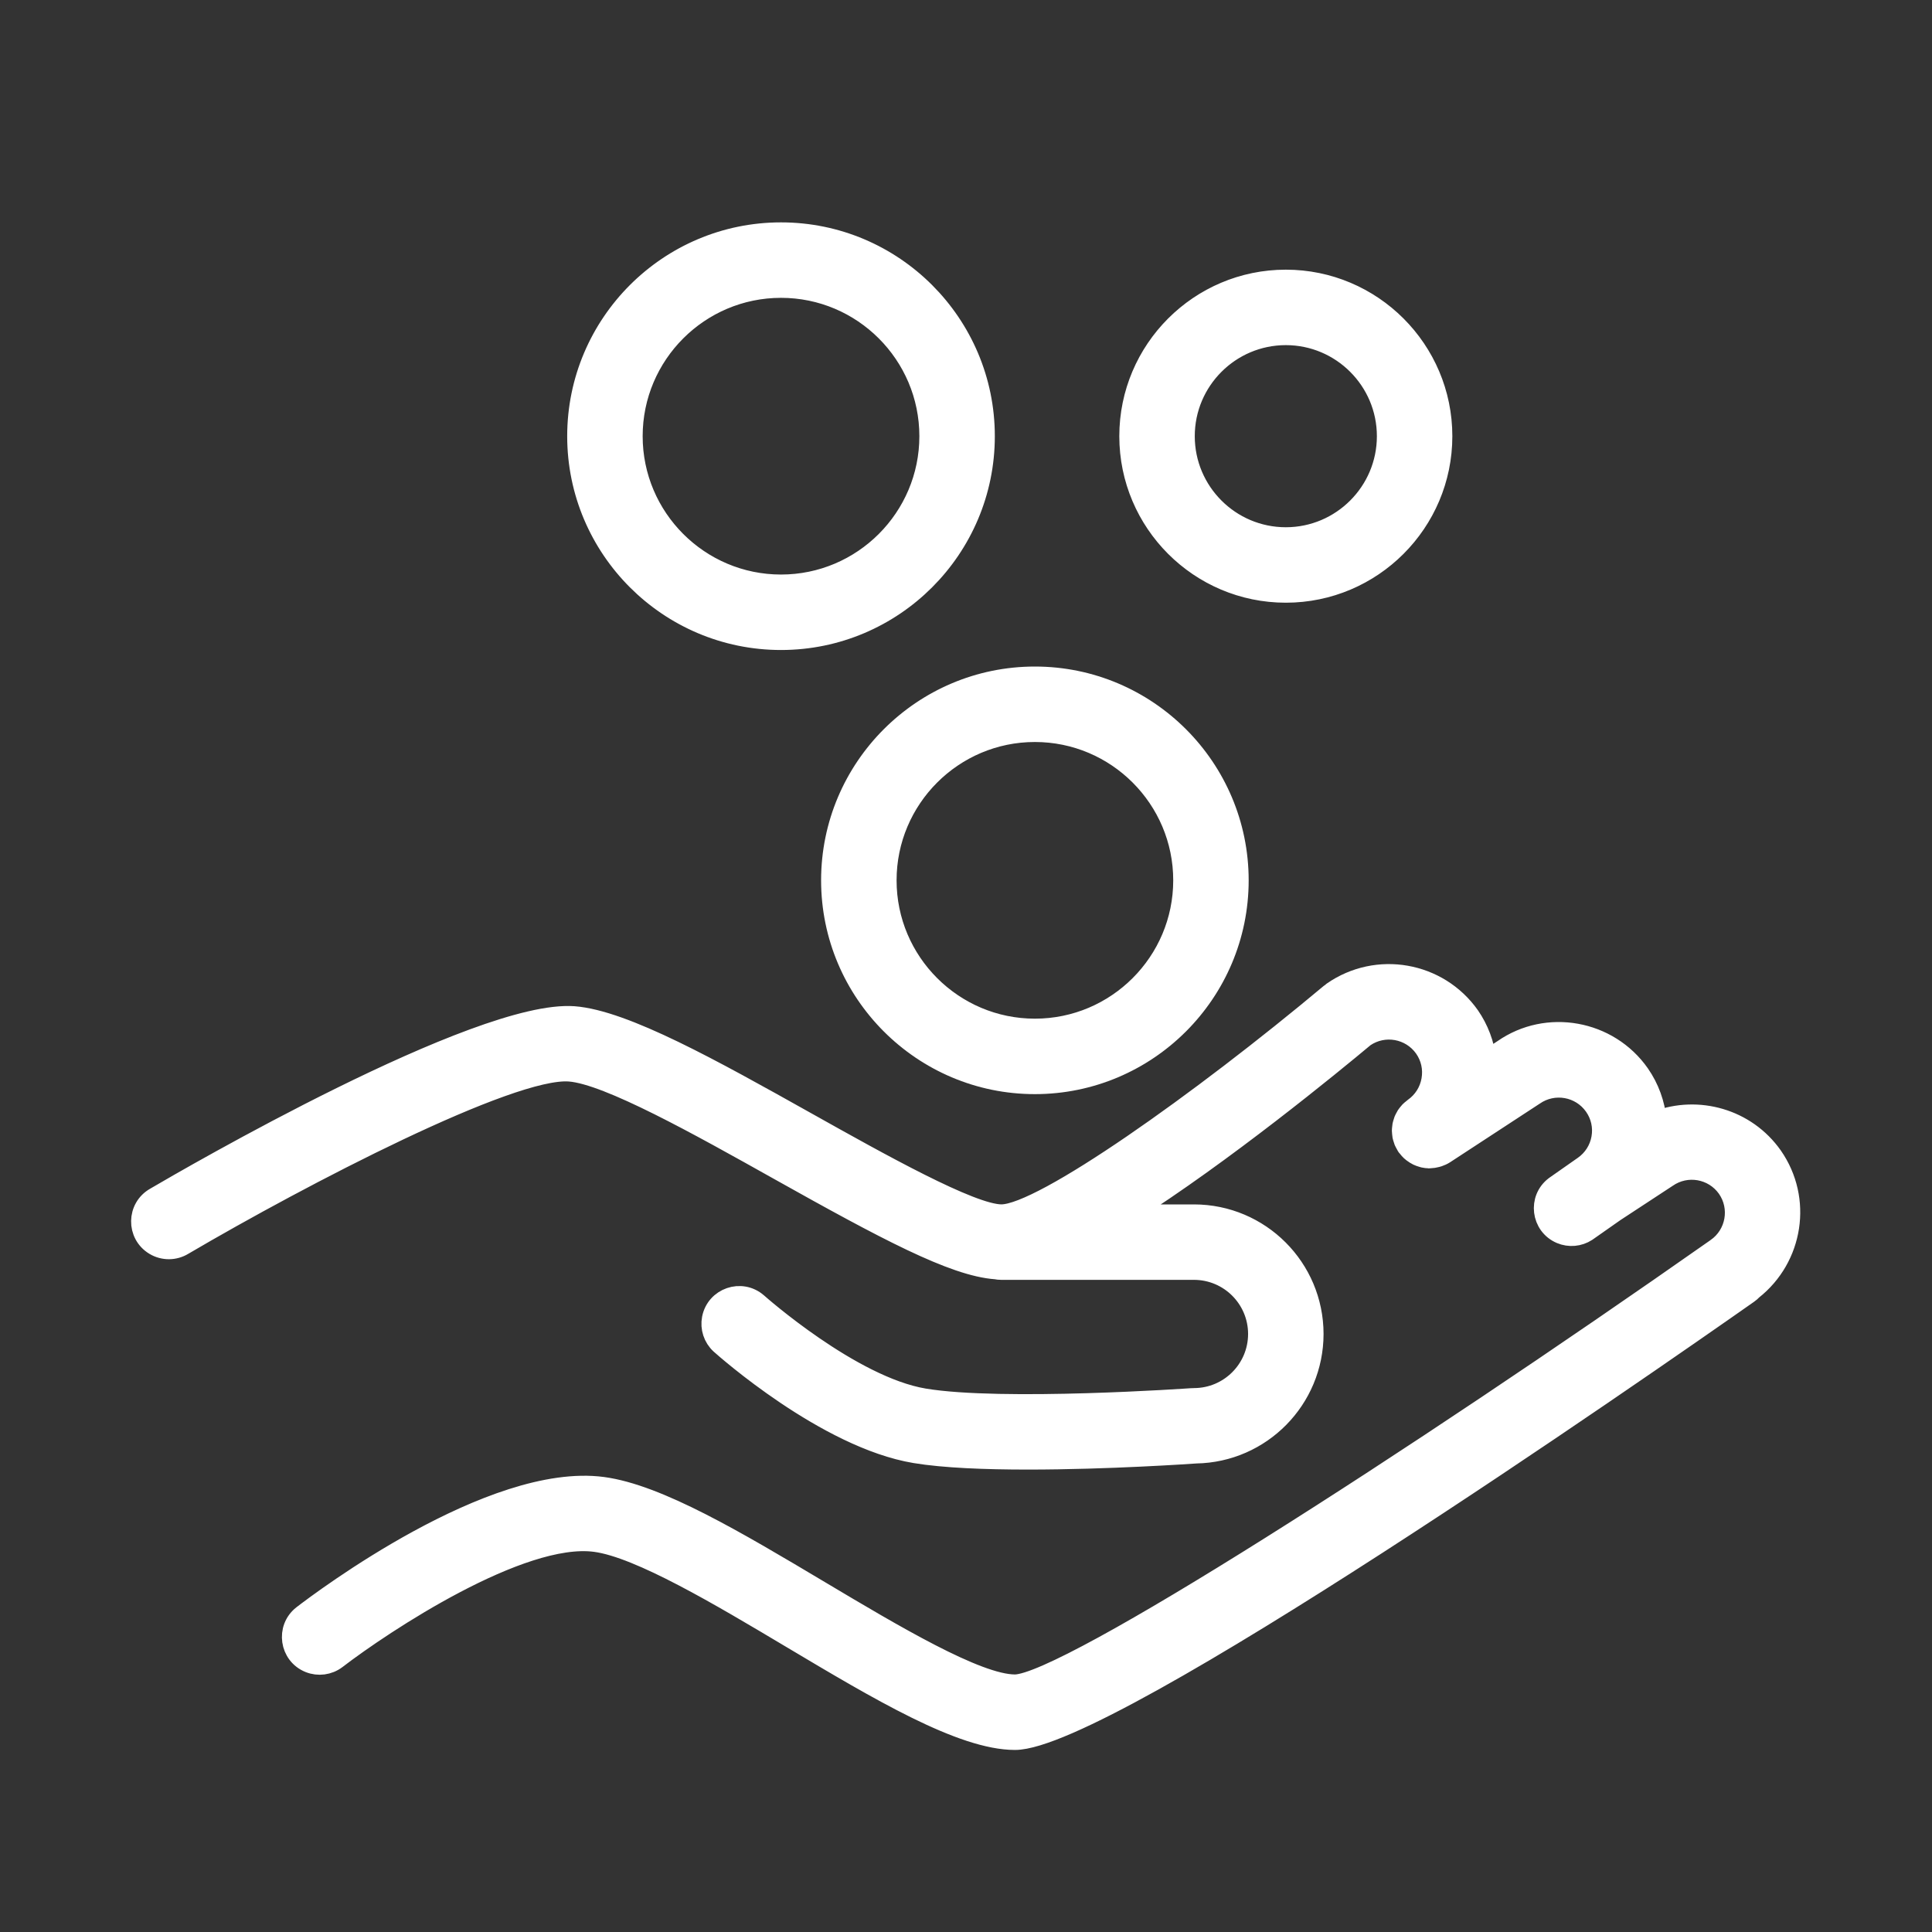
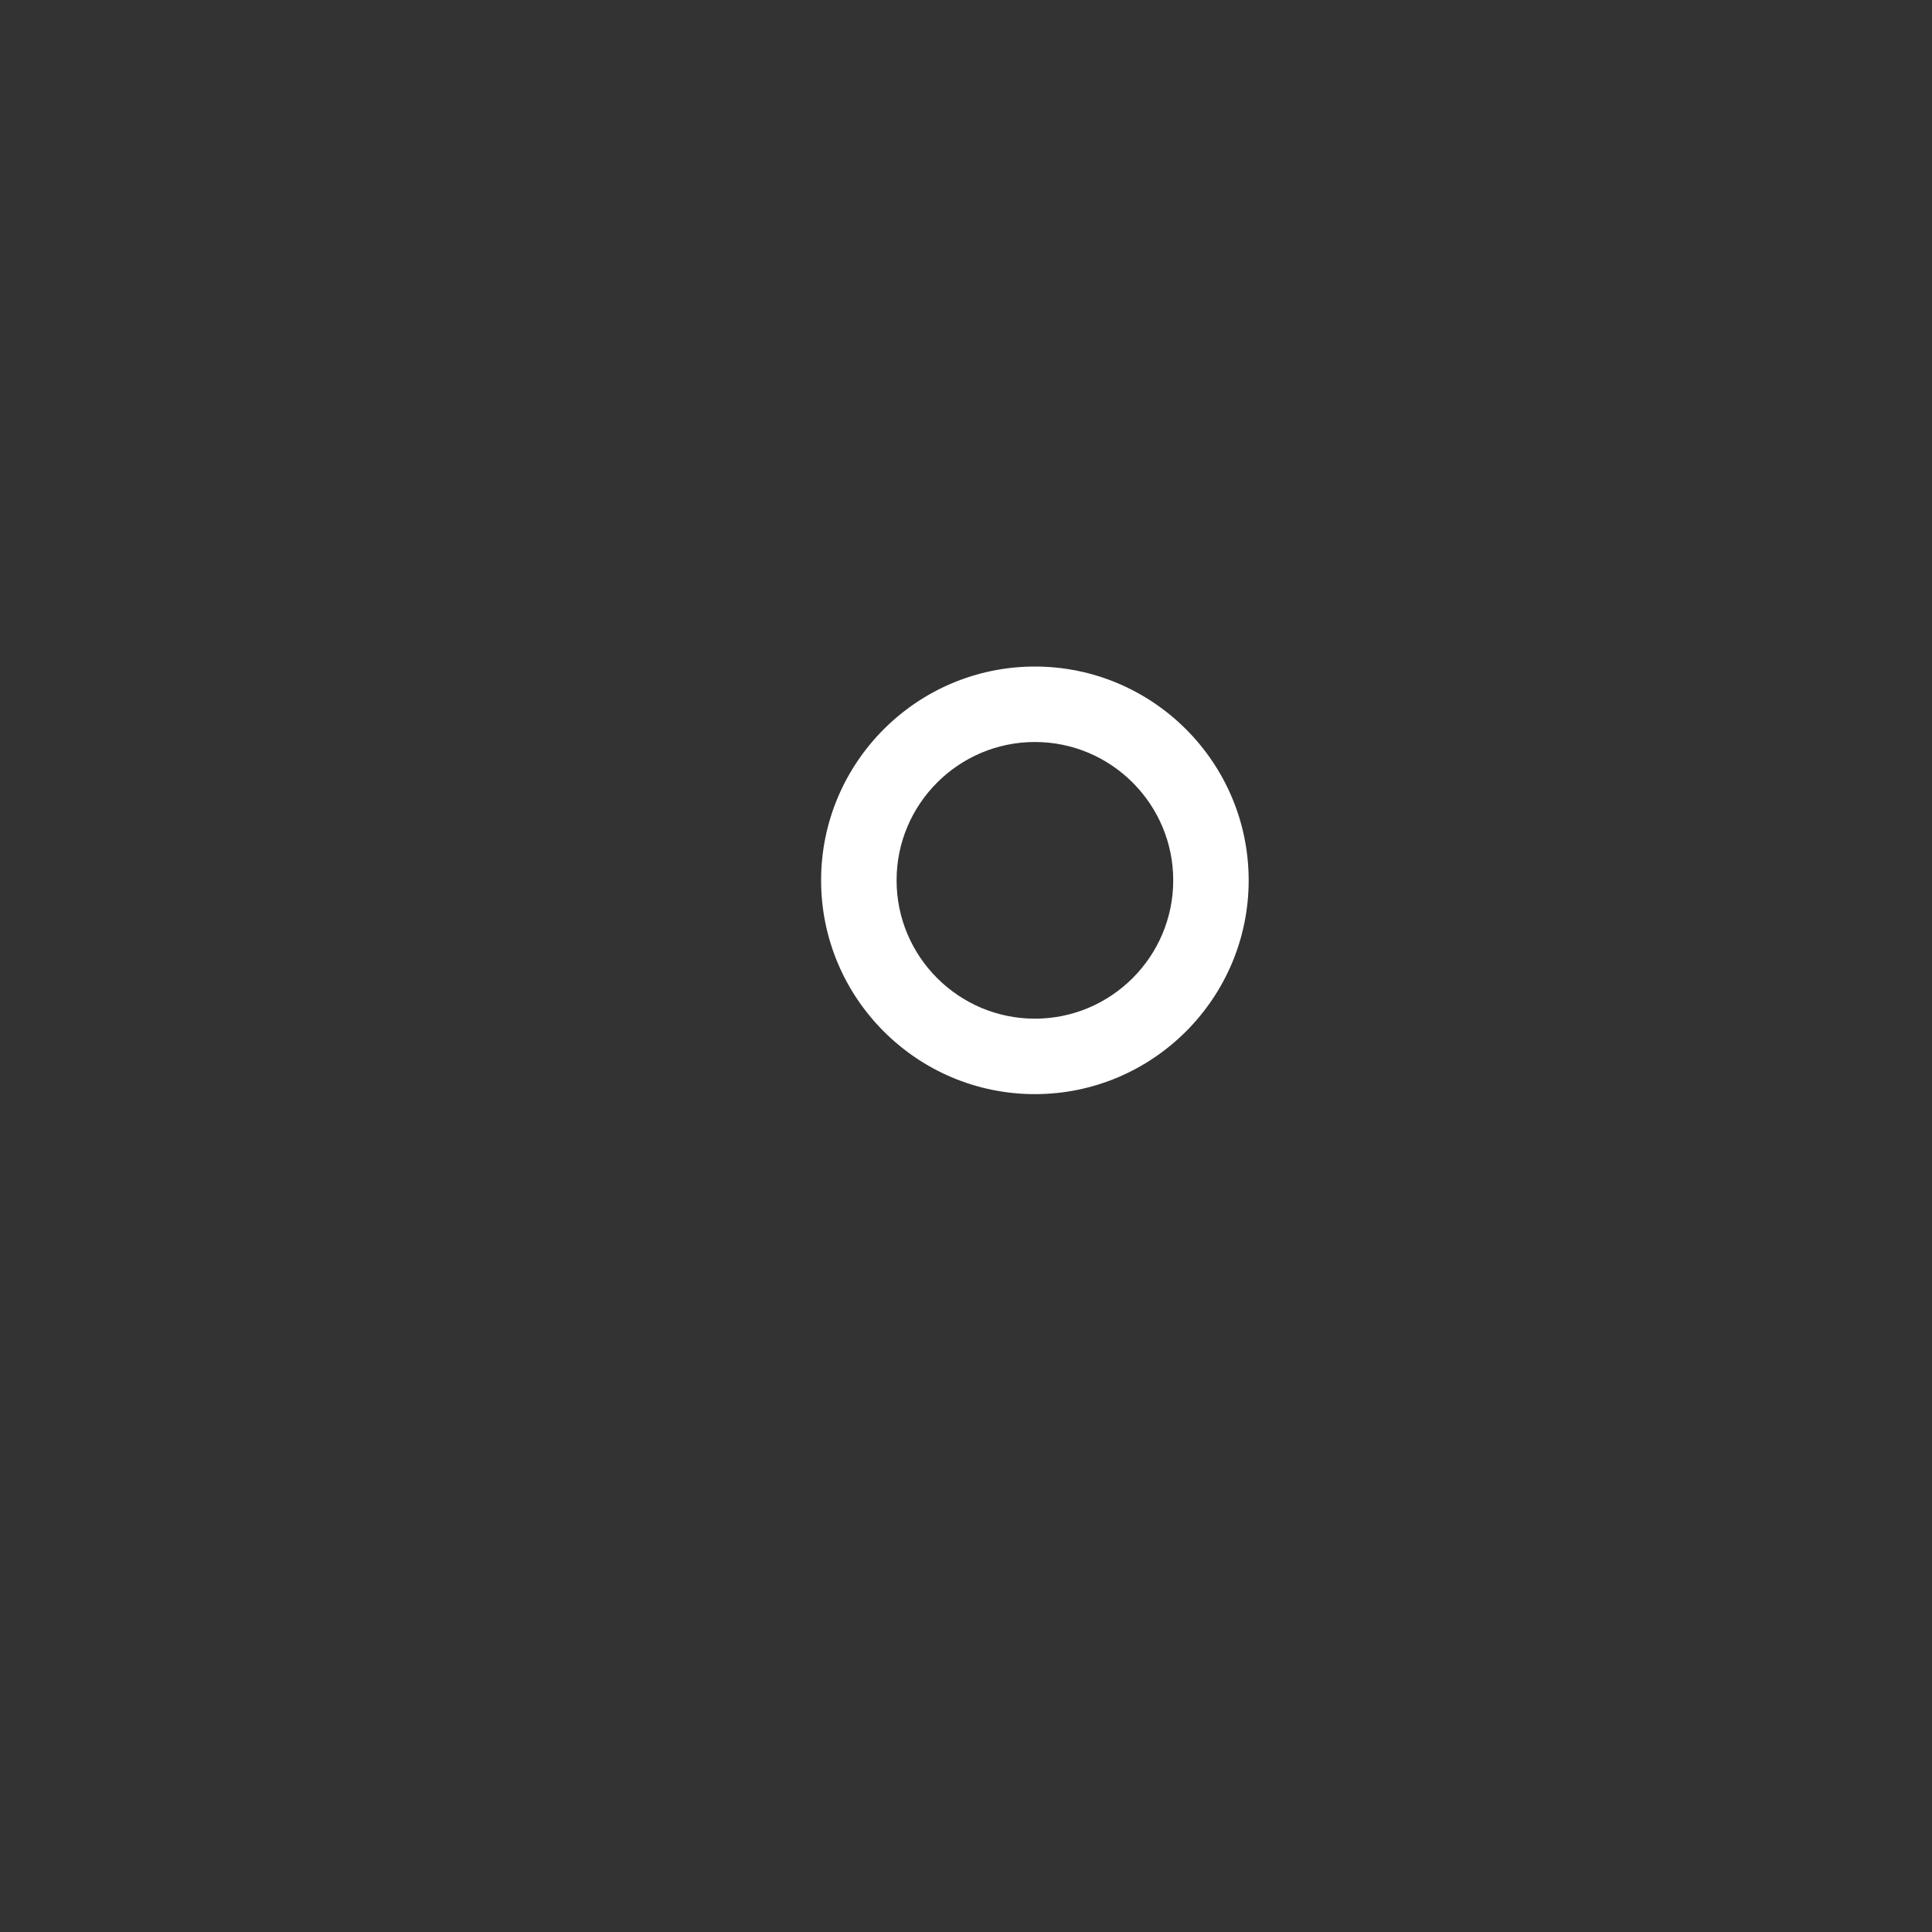
<svg xmlns="http://www.w3.org/2000/svg" viewBox="1950 2450 100 100" width="100" height="100" data-guides="{&quot;vertical&quot;:[],&quot;horizontal&quot;:[]}">
  <rect x="1950" y="2450" width="100" height="100" fill="#333333" stroke="none" />
-   <path fill="#ffffff" stroke="#ffffff" fill-opacity="1" stroke-width="1" stroke-opacity="1" color="rgb(51, 51, 51)" fill-rule="evenodd" font-size-adjust="none" id="tSvgccc0b1e6be" title="Path 28" d="M 2041.764 2509.834 C 2040.388 2507.877 2037.881 2507.194 2035.763 2507.998C 2035.683 2507.131 2035.38 2506.3 2034.884 2505.585C 2033.269 2503.276 2030.07 2502.712 2027.792 2504.302C 2027.51 2504.486 2027.229 2504.67 2026.947 2504.854C 2026.849 2504.036 2026.554 2503.254 2026.086 2502.576C 2024.458 2500.269 2021.273 2499.709 2018.955 2501.322C 2018.929 2501.34 2018.91 2501.362 2018.886 2501.382C 2018.876 2501.39 2018.864 2501.391 2018.854 2501.4C 2012.135 2507.023 2003.932 2512.838 2001.833 2512.838C 2000.279 2512.838 1995.549 2510.189 1991.75 2508.06C 1986.906 2505.347 1982.331 2502.784 1979.706 2502.581C 1974.777 2502.223 1959.733 2510.956 1958.031 2511.955C 1957.054 2512.5 1957.034 2513.898 1957.994 2514.471C 1958.459 2514.749 1959.04 2514.745 1959.501 2514.461C 1965.627 2510.865 1976.445 2505.236 1979.482 2505.48C 1981.468 2505.633 1986.176 2508.27 1990.329 2510.597C 1995.808 2513.666 1999.352 2515.56 2001.538 2515.715C 2001.633 2515.735 2001.732 2515.745 2001.833 2515.745C 2005.156 2515.745 2008.48 2515.745 2011.803 2515.745C 2013.624 2515.748 2015.099 2517.224 2015.101 2519.045C 2015.1 2520.867 2013.625 2522.344 2011.803 2522.347C 2011.789 2522.347 2011.776 2522.351 2011.762 2522.351C 2011.741 2522.352 2011.722 2522.348 2011.701 2522.35C 2011.603 2522.358 2001.857 2523.036 1997.838 2522.366C 1994.072 2521.738 1989.259 2517.465 1989.211 2517.422C 1988.366 2516.689 1987.045 2517.146 1986.832 2518.244C 1986.737 2518.737 1986.903 2519.245 1987.272 2519.586C 1987.494 2519.785 1992.759 2524.466 1997.36 2525.233C 1998.863 2525.483 2001.013 2525.565 2003.201 2525.565C 2007.349 2525.565 2011.634 2525.268 2011.905 2525.249C 2011.906 2525.249 2011.907 2525.249 2011.908 2525.249C 2015.292 2525.189 2018.004 2522.43 2018.007 2519.046C 2018.004 2515.621 2015.228 2512.844 2011.803 2512.84C 2010.668 2512.84 2009.533 2512.84 2008.398 2512.84C 2013.308 2509.74 2018.968 2505.093 2020.641 2503.695C 2021.642 2503.012 2023.005 2503.257 2023.706 2504.246C 2024.045 2504.73 2024.175 2505.318 2024.071 2505.902C 2023.967 2506.486 2023.645 2506.993 2023.162 2507.332C 2023.137 2507.35 2023.117 2507.372 2023.093 2507.391C 2023.044 2507.43 2022.994 2507.468 2022.952 2507.512C 2022.926 2507.539 2022.905 2507.569 2022.881 2507.597C 2022.844 2507.642 2022.806 2507.686 2022.775 2507.734C 2022.754 2507.767 2022.738 2507.802 2022.72 2507.836C 2022.694 2507.884 2022.667 2507.931 2022.647 2507.982C 2022.632 2508.02 2022.623 2508.06 2022.611 2508.099C 2022.596 2508.149 2022.579 2508.197 2022.569 2508.248C 2022.561 2508.29 2022.559 2508.333 2022.555 2508.375C 2022.55 2508.425 2022.543 2508.474 2022.543 2508.524C 2022.543 2508.569 2022.55 2508.614 2022.554 2508.659C 2022.559 2508.707 2022.561 2508.754 2022.57 2508.801C 2022.579 2508.849 2022.596 2508.896 2022.611 2508.944C 2022.624 2508.987 2022.635 2509.03 2022.652 2509.073C 2022.672 2509.122 2022.7 2509.168 2022.726 2509.215C 2022.744 2509.248 2022.757 2509.283 2022.778 2509.316C 2022.782 2509.322 2022.787 2509.327 2022.791 2509.333C 2022.796 2509.34 2022.798 2509.348 2022.803 2509.354C 2022.818 2509.375 2022.838 2509.39 2022.853 2509.41C 2022.902 2509.474 2022.954 2509.533 2023.012 2509.587C 2023.041 2509.614 2023.071 2509.637 2023.101 2509.661C 2023.187 2509.727 2023.28 2509.785 2023.377 2509.833C 2023.443 2509.864 2023.512 2509.888 2023.581 2509.908C 2023.613 2509.917 2023.643 2509.93 2023.675 2509.937C 2023.775 2509.959 2023.877 2509.972 2023.98 2509.973C 2023.984 2509.974 2023.989 2509.974 2023.993 2509.975C 2024.006 2509.975 2024.019 2509.969 2024.032 2509.969C 2024.143 2509.966 2024.253 2509.948 2024.362 2509.919C 2024.395 2509.91 2024.428 2509.902 2024.461 2509.891C 2024.573 2509.852 2024.683 2509.805 2024.787 2509.737C 2026.33 2508.728 2027.873 2507.72 2029.416 2506.711C 2030.419 2506.012 2031.799 2506.255 2032.502 2507.255C 2032.841 2507.737 2032.972 2508.323 2032.869 2508.904C 2032.768 2509.484 2032.44 2510 2031.957 2510.336C 2031.462 2510.683 2030.966 2511.03 2030.471 2511.377C 2029.577 2512.05 2029.747 2513.439 2030.777 2513.877C 2031.223 2514.066 2031.733 2514.021 2032.139 2513.757C 2032.626 2513.415 2033.114 2513.074 2033.601 2512.732C 2034.499 2512.143 2035.398 2511.554 2036.296 2510.965C 2037.297 2510.266 2038.675 2510.506 2039.381 2511.502C 2040.081 2512.506 2039.836 2513.888 2038.833 2514.59C 2038.832 2514.591 2038.83 2514.592 2038.829 2514.593C 2023.058 2525.665 2005.17 2537.138 2002.537 2537.17C 2000.58 2537.17 1996.256 2534.592 1992.44 2532.318C 1988.135 2529.752 1984.069 2527.328 1981.197 2526.945C 1975.463 2526.184 1966.634 2532.829 1965.646 2533.59C 1964.767 2534.282 1964.967 2535.666 1966.005 2536.081C 1966.477 2536.269 1967.012 2536.198 1967.418 2535.893C 1969.839 2534.033 1976.963 2529.311 1980.813 2529.827C 1983.093 2530.131 1987.268 2532.619 1990.952 2534.815C 1995.492 2537.521 1999.779 2540.077 2002.536 2540.077C 2007.343 2540.077 2035.005 2520.829 2040.502 2516.971C 2040.585 2516.913 2040.659 2516.848 2040.726 2516.777C 2042.835 2515.111 2043.324 2512.072 2041.764 2509.834ZM 1990.425 2483.144 C 1996.252 2483.144 2000.992 2478.404 2000.992 2472.577C 2000.992 2466.75 1996.251 2462.01 1990.425 2462.01C 1984.599 2462.01 1979.858 2466.75 1979.858 2472.577C 1979.858 2478.404 1984.598 2483.144 1990.425 2483.144ZM 1990.425 2464.916 C 1994.65 2464.916 1998.086 2468.353 1998.086 2472.577C 1998.086 2476.801 1994.649 2480.238 1990.425 2480.238C 1986.201 2480.238 1982.764 2476.801 1982.764 2472.577C 1982.764 2468.353 1986.201 2464.916 1990.425 2464.916ZM 2016.554 2480.696 C 2021.031 2480.696 2024.673 2477.054 2024.673 2472.577C 2024.673 2468.1 2021.03 2464.458 2016.554 2464.458C 2012.078 2464.458 2008.435 2468.1 2008.435 2472.577C 2008.435 2477.054 2012.077 2480.696 2016.554 2480.696ZM 2016.554 2467.364 C 2019.428 2467.364 2021.767 2469.702 2021.767 2472.577C 2021.767 2475.452 2019.428 2477.79 2016.554 2477.79C 2013.68 2477.79 2011.341 2475.452 2011.341 2472.577C 2011.341 2469.702 2013.68 2467.364 2016.554 2467.364Z" />
  <path fill="#ffffff" stroke="#ffffff" fill-opacity="1" stroke-width="1" stroke-opacity="1" color="rgb(51, 51, 51)" fill-rule="evenodd" font-size-adjust="none" id="tSvg1e3b331932" title="Path 29" d="M 1993 2495.566 C 1993 2501.392 1997.74 2506.132 2003.565 2506.132C 2009.391 2506.132 2014.131 2501.392 2014.131 2495.566C 2014.131 2489.74 2009.391 2485 2003.565 2485C 1997.74 2485 1993 2489.74 1993 2495.566ZM 2003.566 2487.906 C 2007.79 2487.906 2011.226 2491.342 2011.226 2495.566C 2011.226 2499.79 2007.789 2503.226 2003.566 2503.226C 1999.343 2503.226 1995.907 2499.79 1995.907 2495.566C 1995.907 2491.342 1999.342 2487.906 2003.566 2487.906Z" />
  <defs />
</svg>